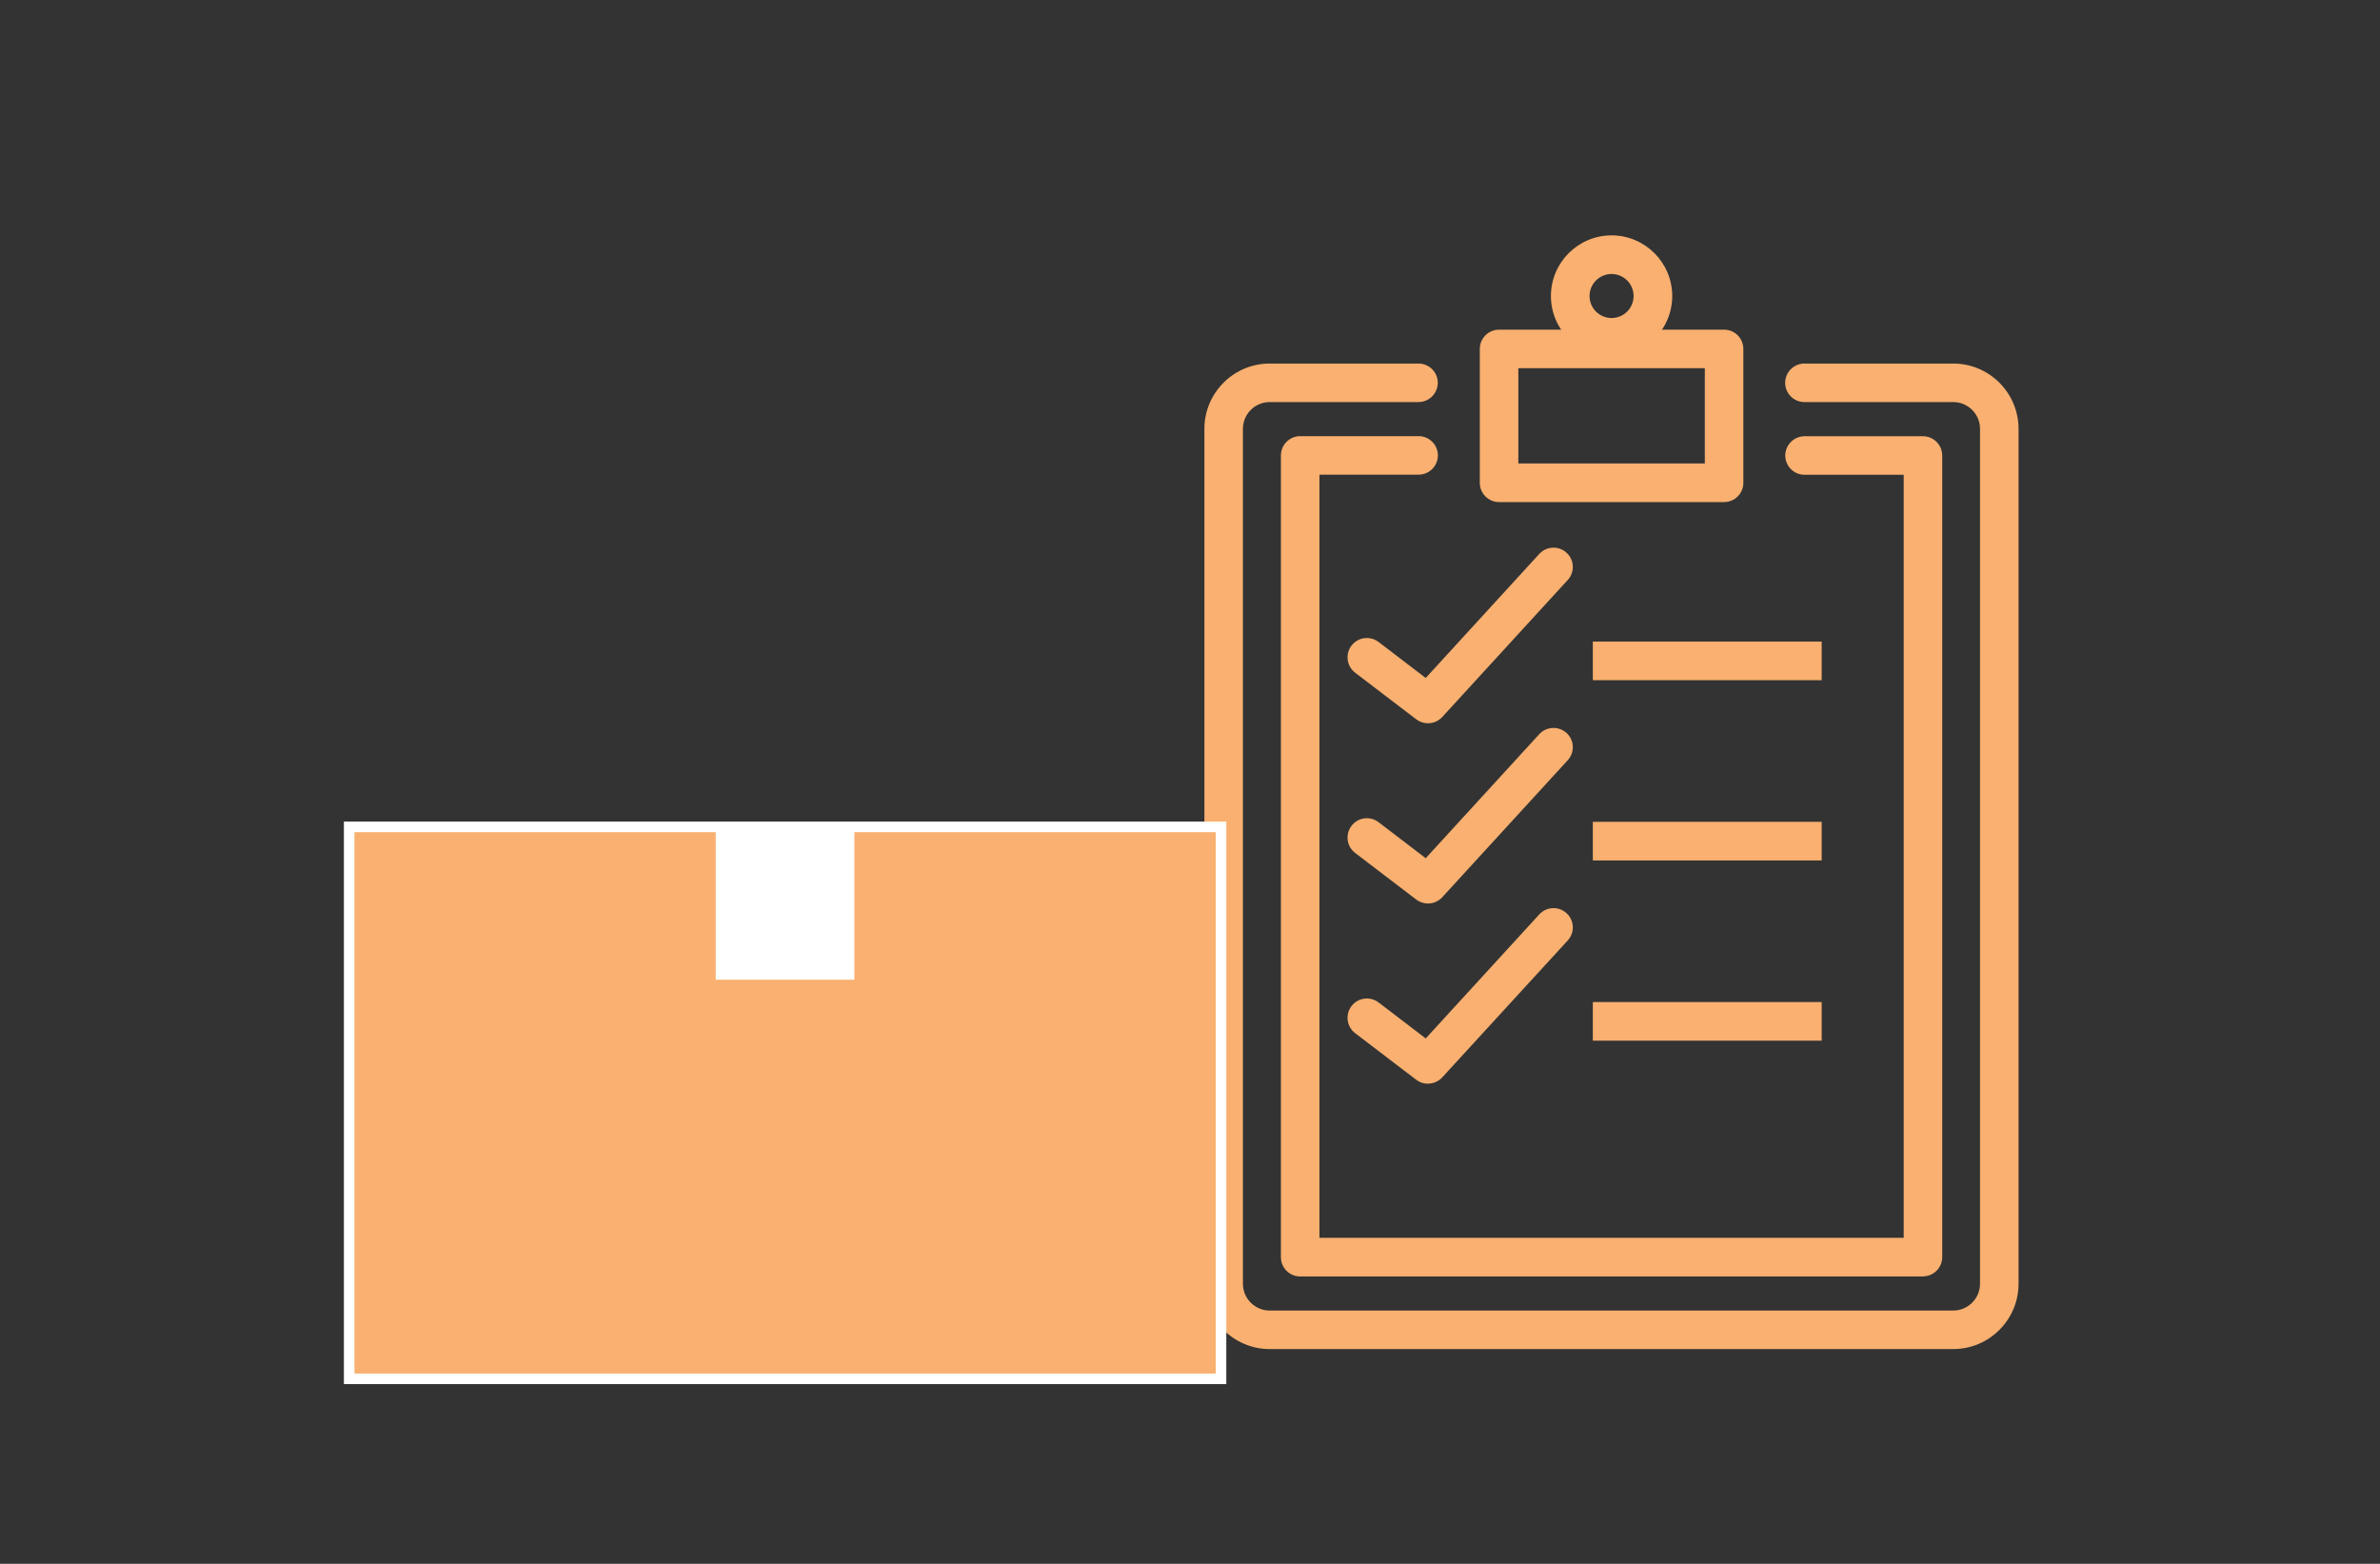
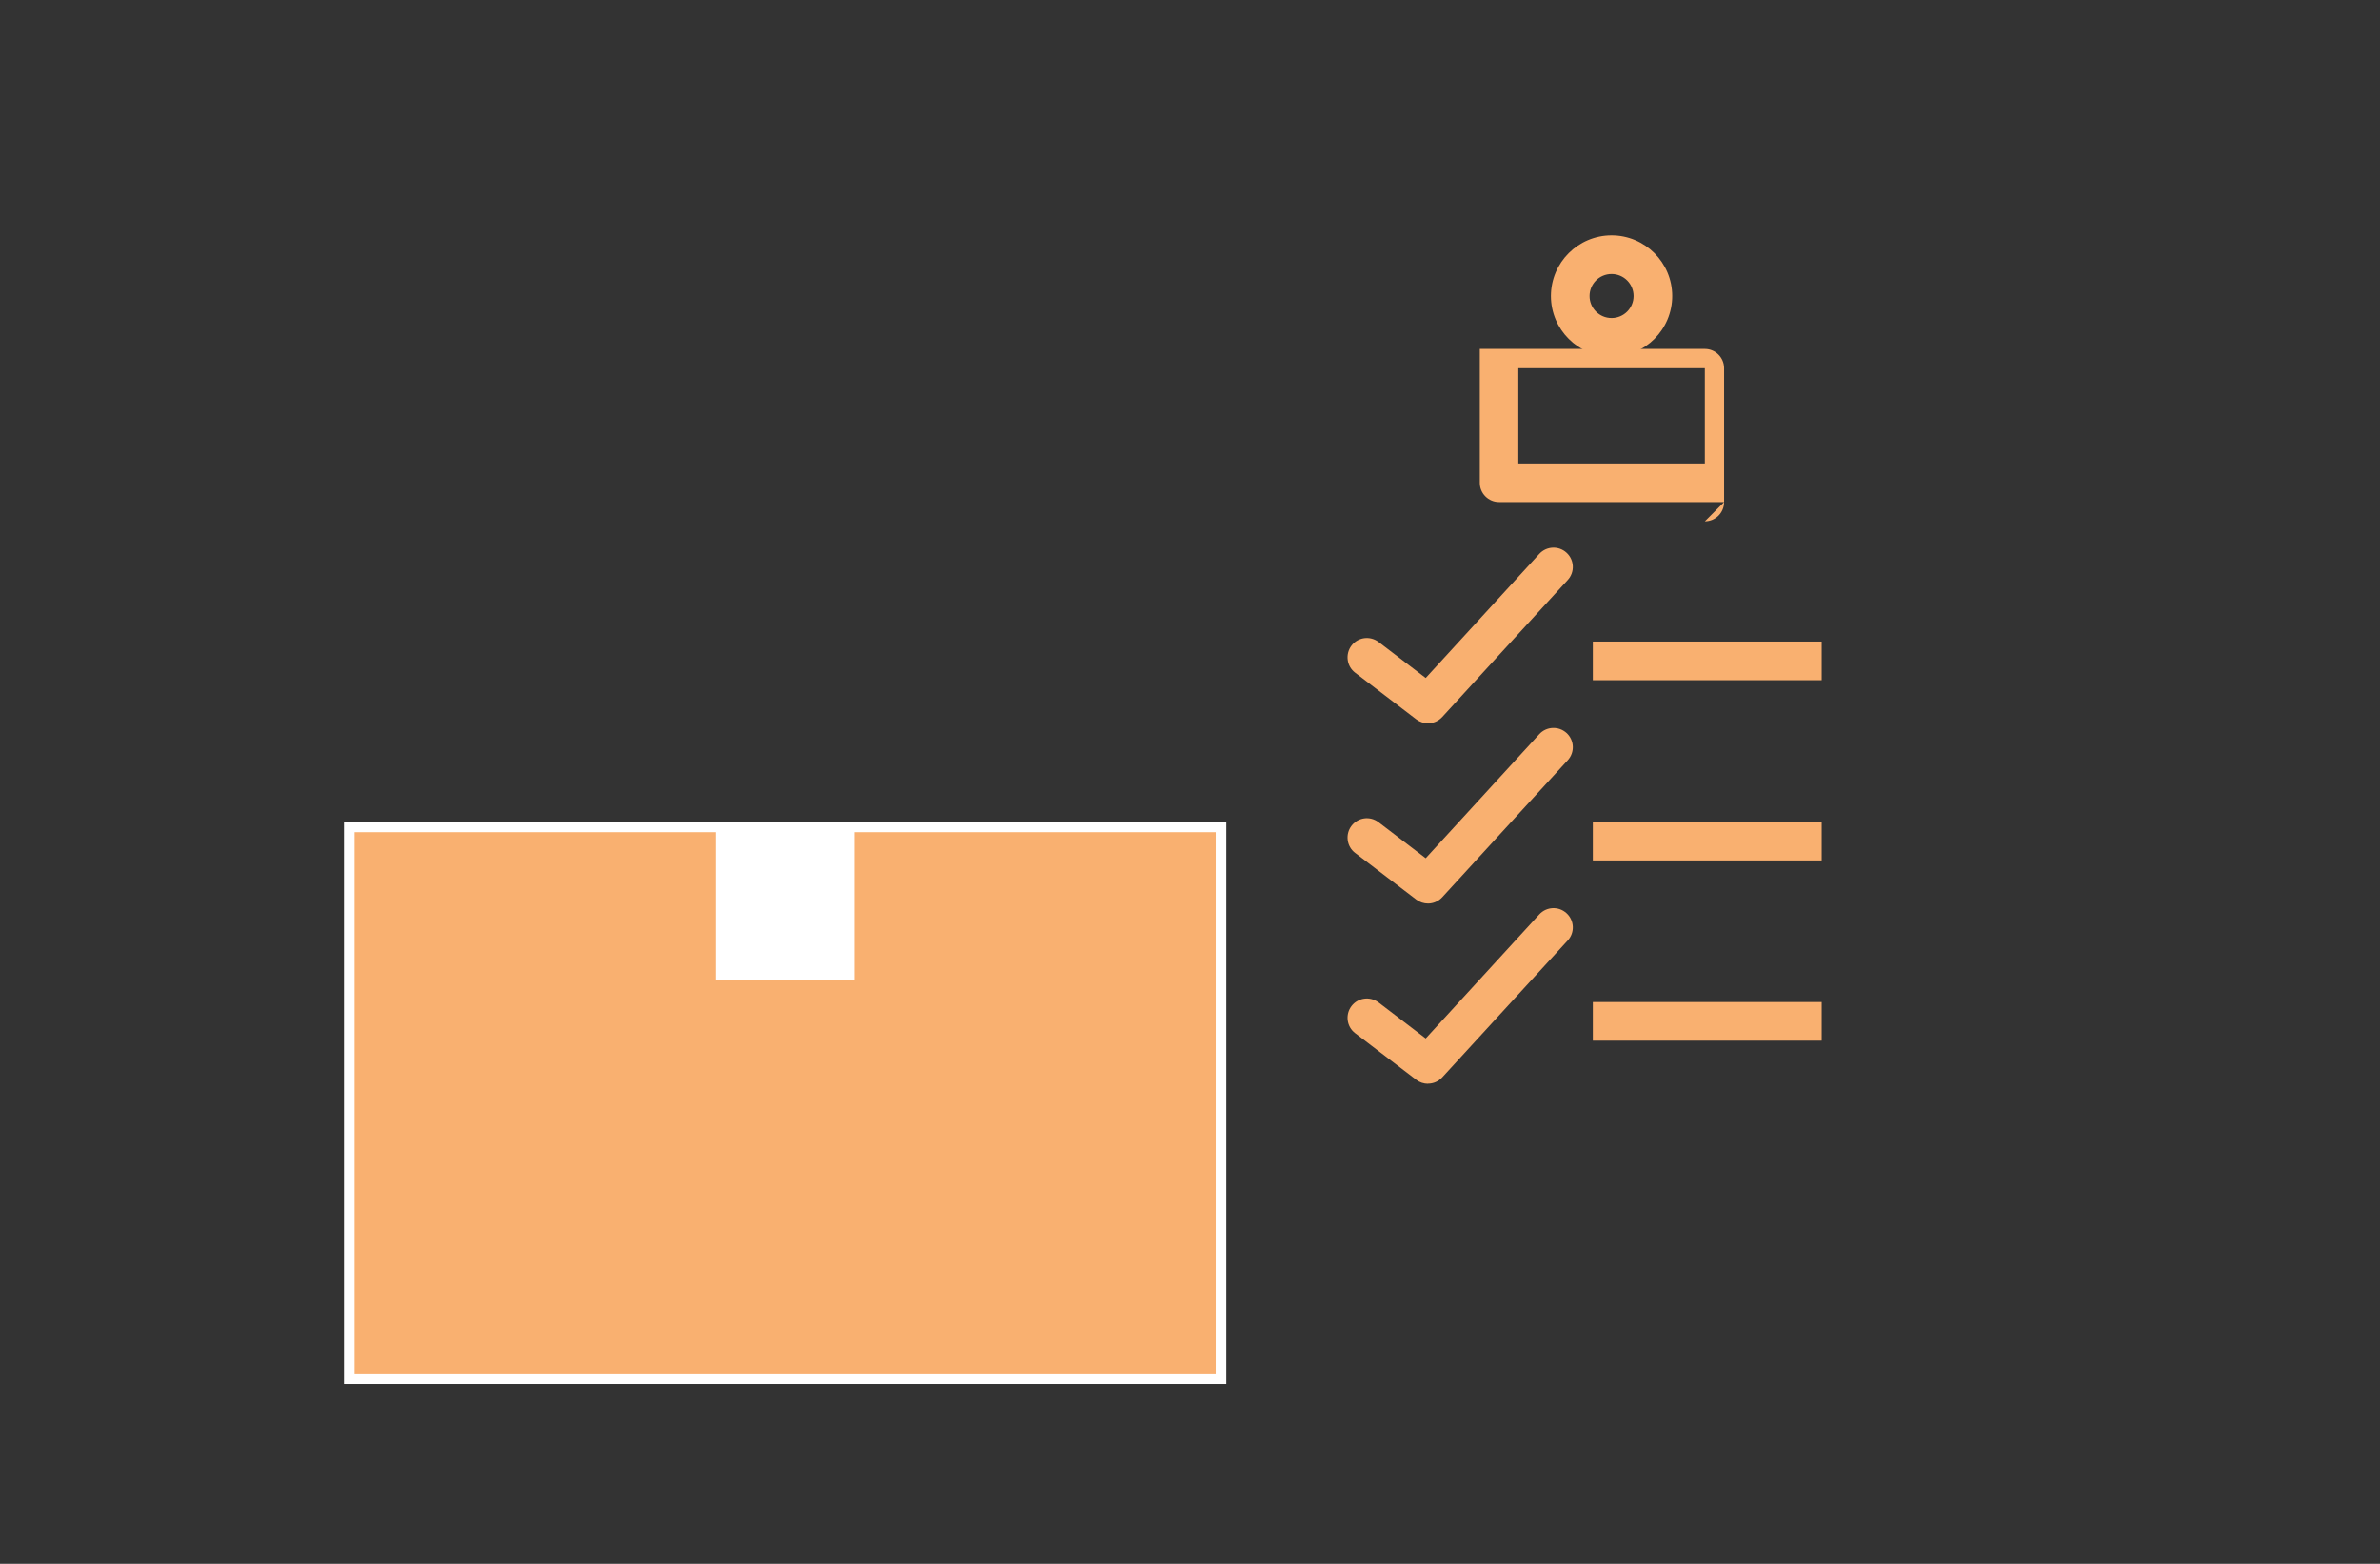
<svg xmlns="http://www.w3.org/2000/svg" id="_イヤー_2" viewBox="0 0 224.86 147.76">
  <rect x="0" y="0" width="224.86" height="147.76" fill="#333333" stroke="none" />
  <g id="_イヤー_2-2">
    <g>
      <g>
-         <path d="M181.68,120.61h-58.84c-1.01,0-1.82-.82-1.82-1.82V43.03c0-1.01,.82-1.82,1.82-1.82h11.19c1.01,0,1.82,.82,1.82,1.82s-.82,1.82-1.82,1.82h-9.37V116.96h55.2V44.86h-9.37c-1.01,0-1.82-.82-1.82-1.82s.82-1.82,1.82-1.82h11.19c1.01,0,1.82,.82,1.82,1.82V118.78c0,1.01-.82,1.82-1.82,1.82Z" style="fill:#f9b070;" />
-         <path d="M184.55,127.47H119.96c-3.4,0-6.17-2.77-6.17-6.17V40.52c0-3.4,2.77-6.17,6.17-6.17h14.06c1.01,0,1.82,.82,1.82,1.82s-.82,1.82-1.82,1.82h-14.06c-1.39,0-2.53,1.13-2.53,2.53V121.3c0,1.39,1.13,2.53,2.53,2.53h64.58c1.39,0,2.53-1.13,2.53-2.53V40.52c0-1.39-1.13-2.53-2.53-2.53h-14.06c-1.01,0-1.82-.82-1.82-1.82s.82-1.82,1.82-1.82h14.06c3.4,0,6.17,2.77,6.17,6.17V121.3c0,3.4-2.77,6.17-6.17,6.17Z" style="fill:#f9b070;" />
-         <path d="M162.89,47.44h-21.26c-1.01,0-1.82-.82-1.82-1.82v-12.65c0-1.01,.82-1.82,1.82-1.82h21.26c1.01,0,1.82,.82,1.82,1.82v12.65c0,1.01-.82,1.82-1.82,1.82Zm-19.44-3.65h17.62v-9h-17.62v9Z" style="fill:#f9b070;" />
+         <path d="M162.89,47.44h-21.26c-1.01,0-1.82-.82-1.82-1.82v-12.65h21.26c1.01,0,1.82,.82,1.82,1.82v12.65c0,1.01-.82,1.82-1.82,1.82Zm-19.44-3.65h17.62v-9h-17.62v9Z" style="fill:#f9b070;" />
        <path d="M152.26,33.7c-3.16,0-5.73-2.57-5.73-5.73s2.57-5.73,5.73-5.73,5.73,2.57,5.73,5.73-2.57,5.73-5.73,5.73Zm0-7.81c-1.15,0-2.08,.93-2.08,2.08s.93,2.08,2.08,2.08,2.08-.93,2.08-2.08-.93-2.08-2.08-2.08Z" style="fill:#f9b070;" />
        <g>
          <path d="M134.92,68.34c-.39,0-.78-.12-1.11-.37l-5.78-4.41c-.8-.61-.95-1.76-.34-2.56,.61-.8,1.75-.95,2.56-.34l4.45,3.4,10.73-11.72c.68-.74,1.83-.8,2.58-.11,.74,.68,.79,1.83,.11,2.57l-11.86,12.95c-.36,.39-.85,.59-1.34,.59Z" style="fill:#f9b070;" />
          <rect x="150.49" y="60.62" width="21.62" height="3.65" style="fill:#f9b070;" />
        </g>
        <g>
          <path d="M134.92,85.37c-.39,0-.78-.12-1.11-.37l-5.78-4.41c-.8-.61-.95-1.76-.34-2.56,.61-.8,1.75-.96,2.56-.34l4.45,3.4,10.73-11.72c.68-.74,1.83-.79,2.58-.11,.74,.68,.79,1.83,.11,2.57l-11.86,12.95c-.36,.39-.85,.59-1.34,.59Z" style="fill:#f9b070;" />
          <rect x="150.49" y="77.65" width="21.62" height="3.65" style="fill:#f9b070;" />
        </g>
        <g>
          <path d="M134.92,102.4c-.39,0-.78-.12-1.11-.37l-5.78-4.41c-.8-.61-.95-1.76-.34-2.56,.61-.8,1.75-.95,2.56-.34l4.45,3.4,10.73-11.72c.68-.74,1.83-.8,2.58-.11,.74,.68,.79,1.83,.11,2.57l-11.86,12.94c-.36,.39-.85,.59-1.34,.59Z" style="fill:#f9b070;" />
          <rect x="150.49" y="94.68" width="21.62" height="3.65" style="fill:#f9b070;" />
        </g>
      </g>
      <g>
        <rect x="32.99" y="78.13" width="82.37" height="52.15" style="fill:#f9b070; stroke:#fff; stroke-miterlimit:10;" />
        <rect x="67.62" y="78.13" width="13.1" height="14.44" style="fill:#fff;" />
      </g>
    </g>
-     <rect width="224.86" height="147.76" style="fill:none;" />
  </g>
</svg>